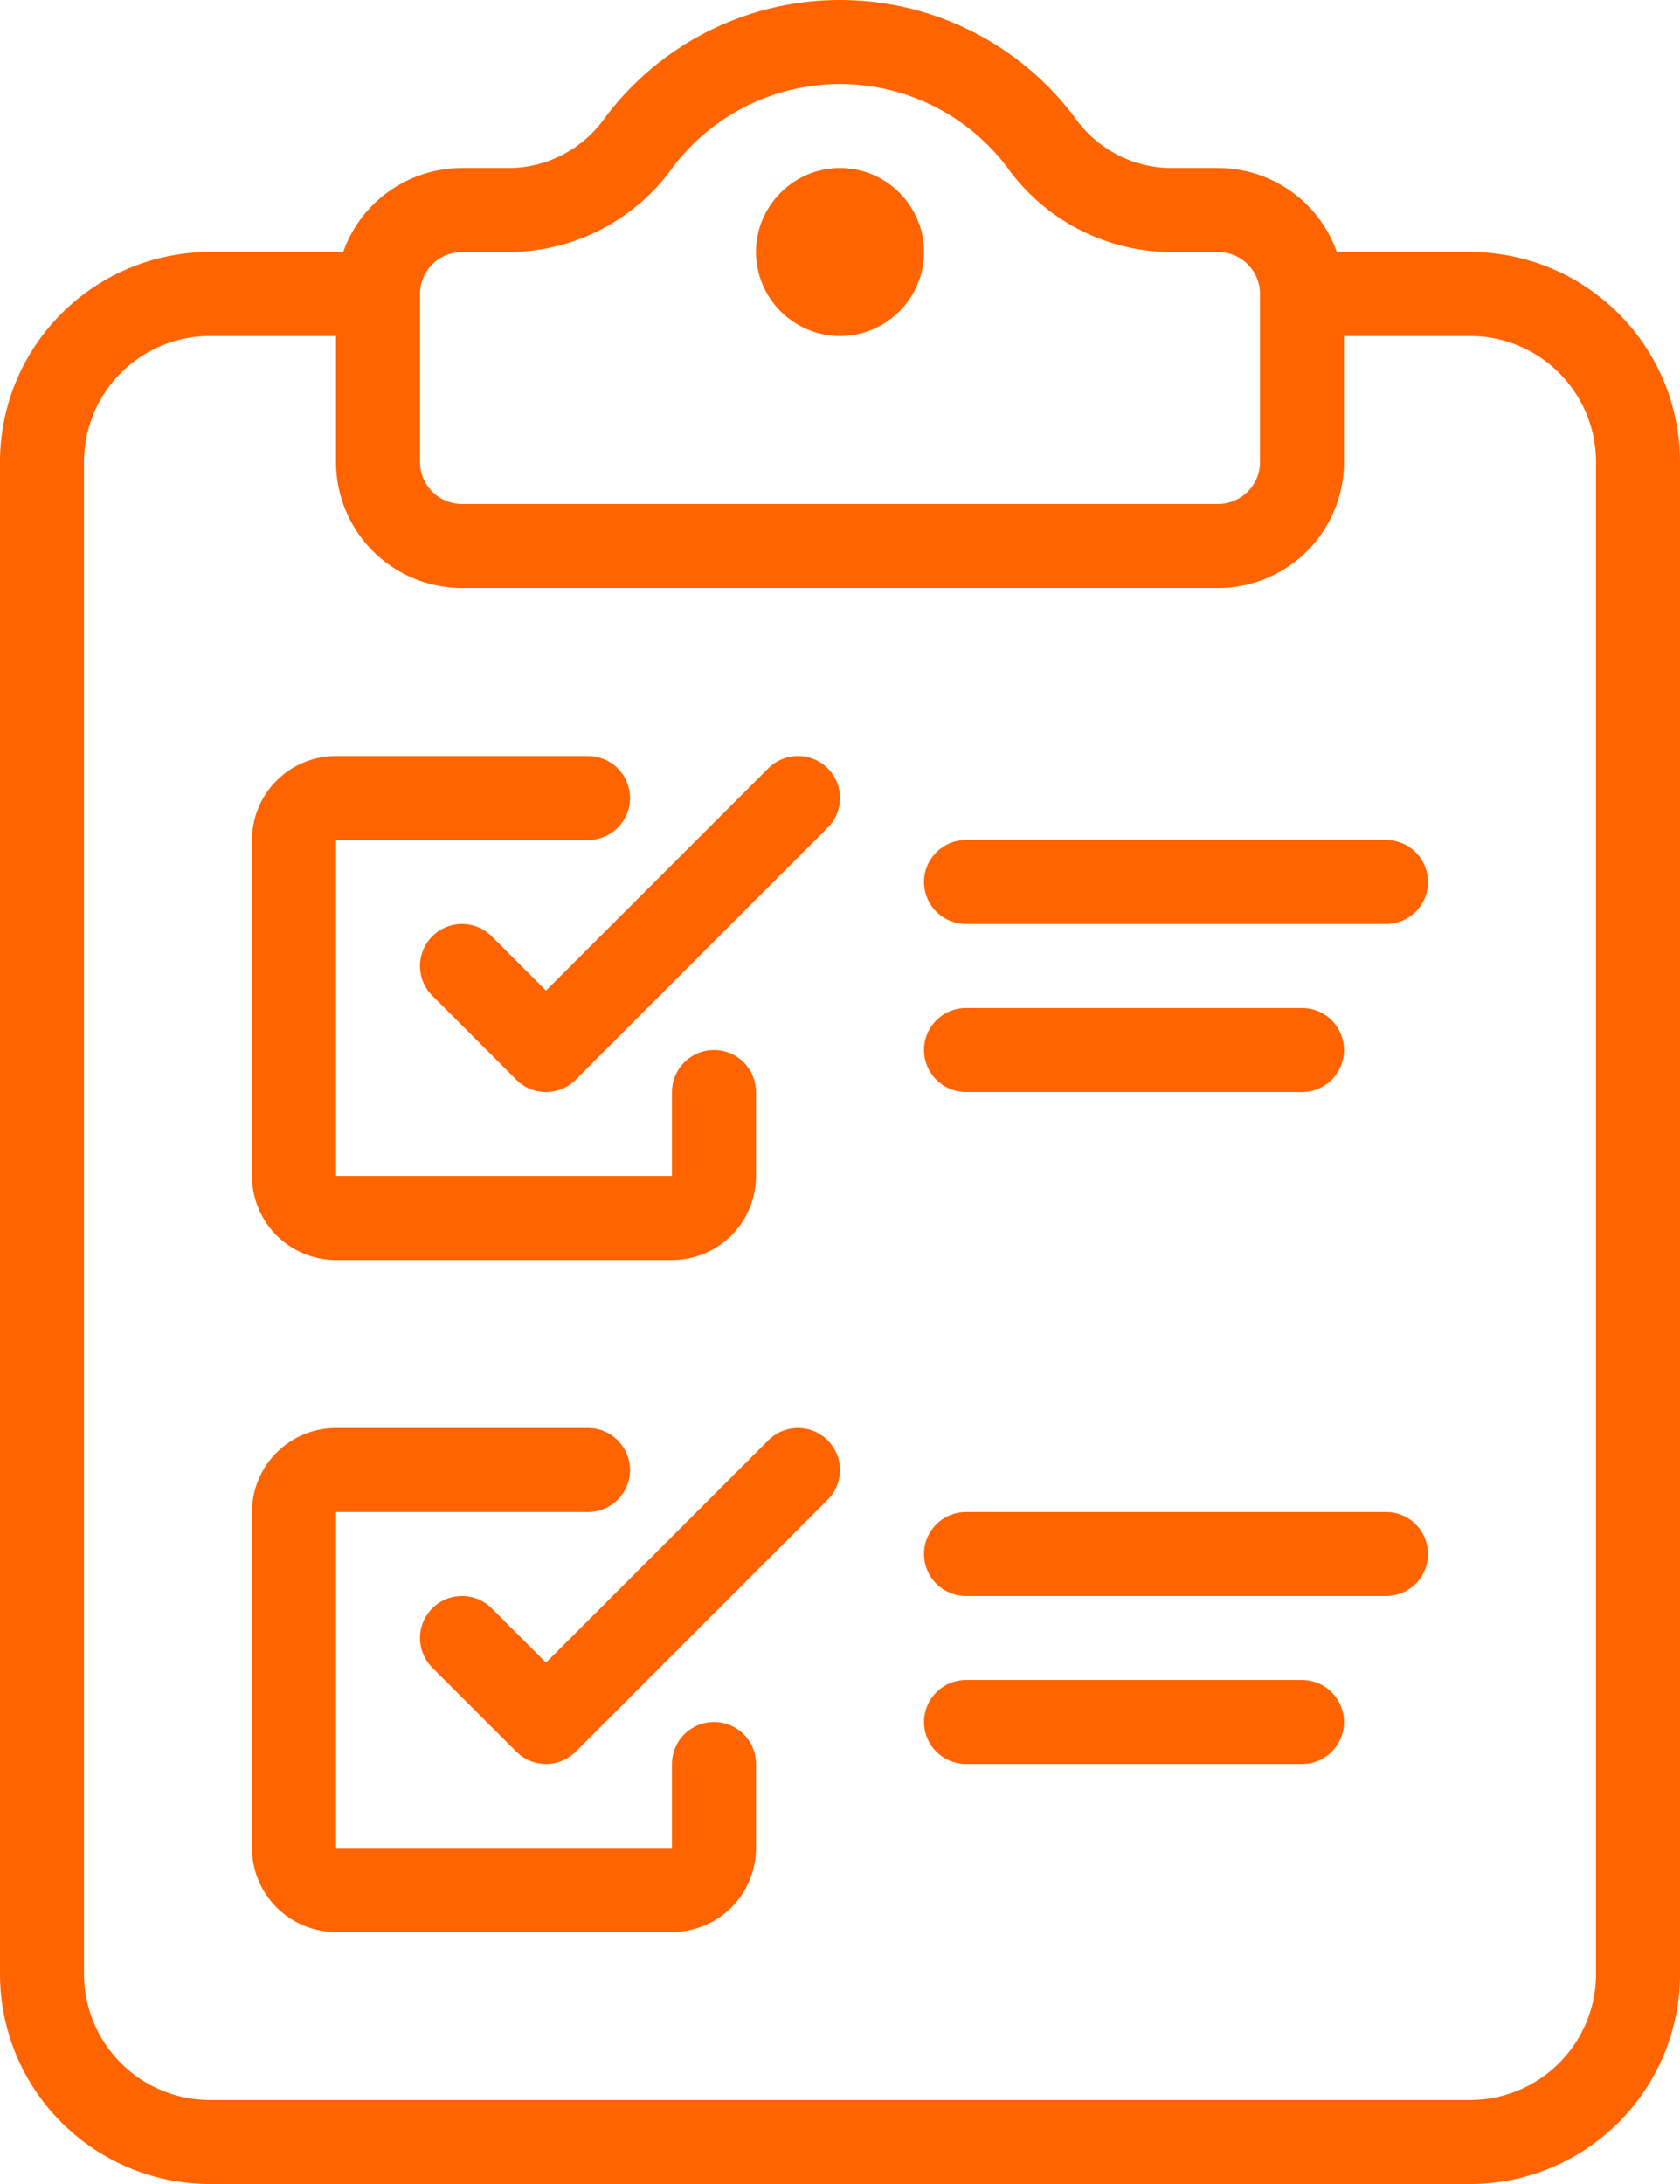
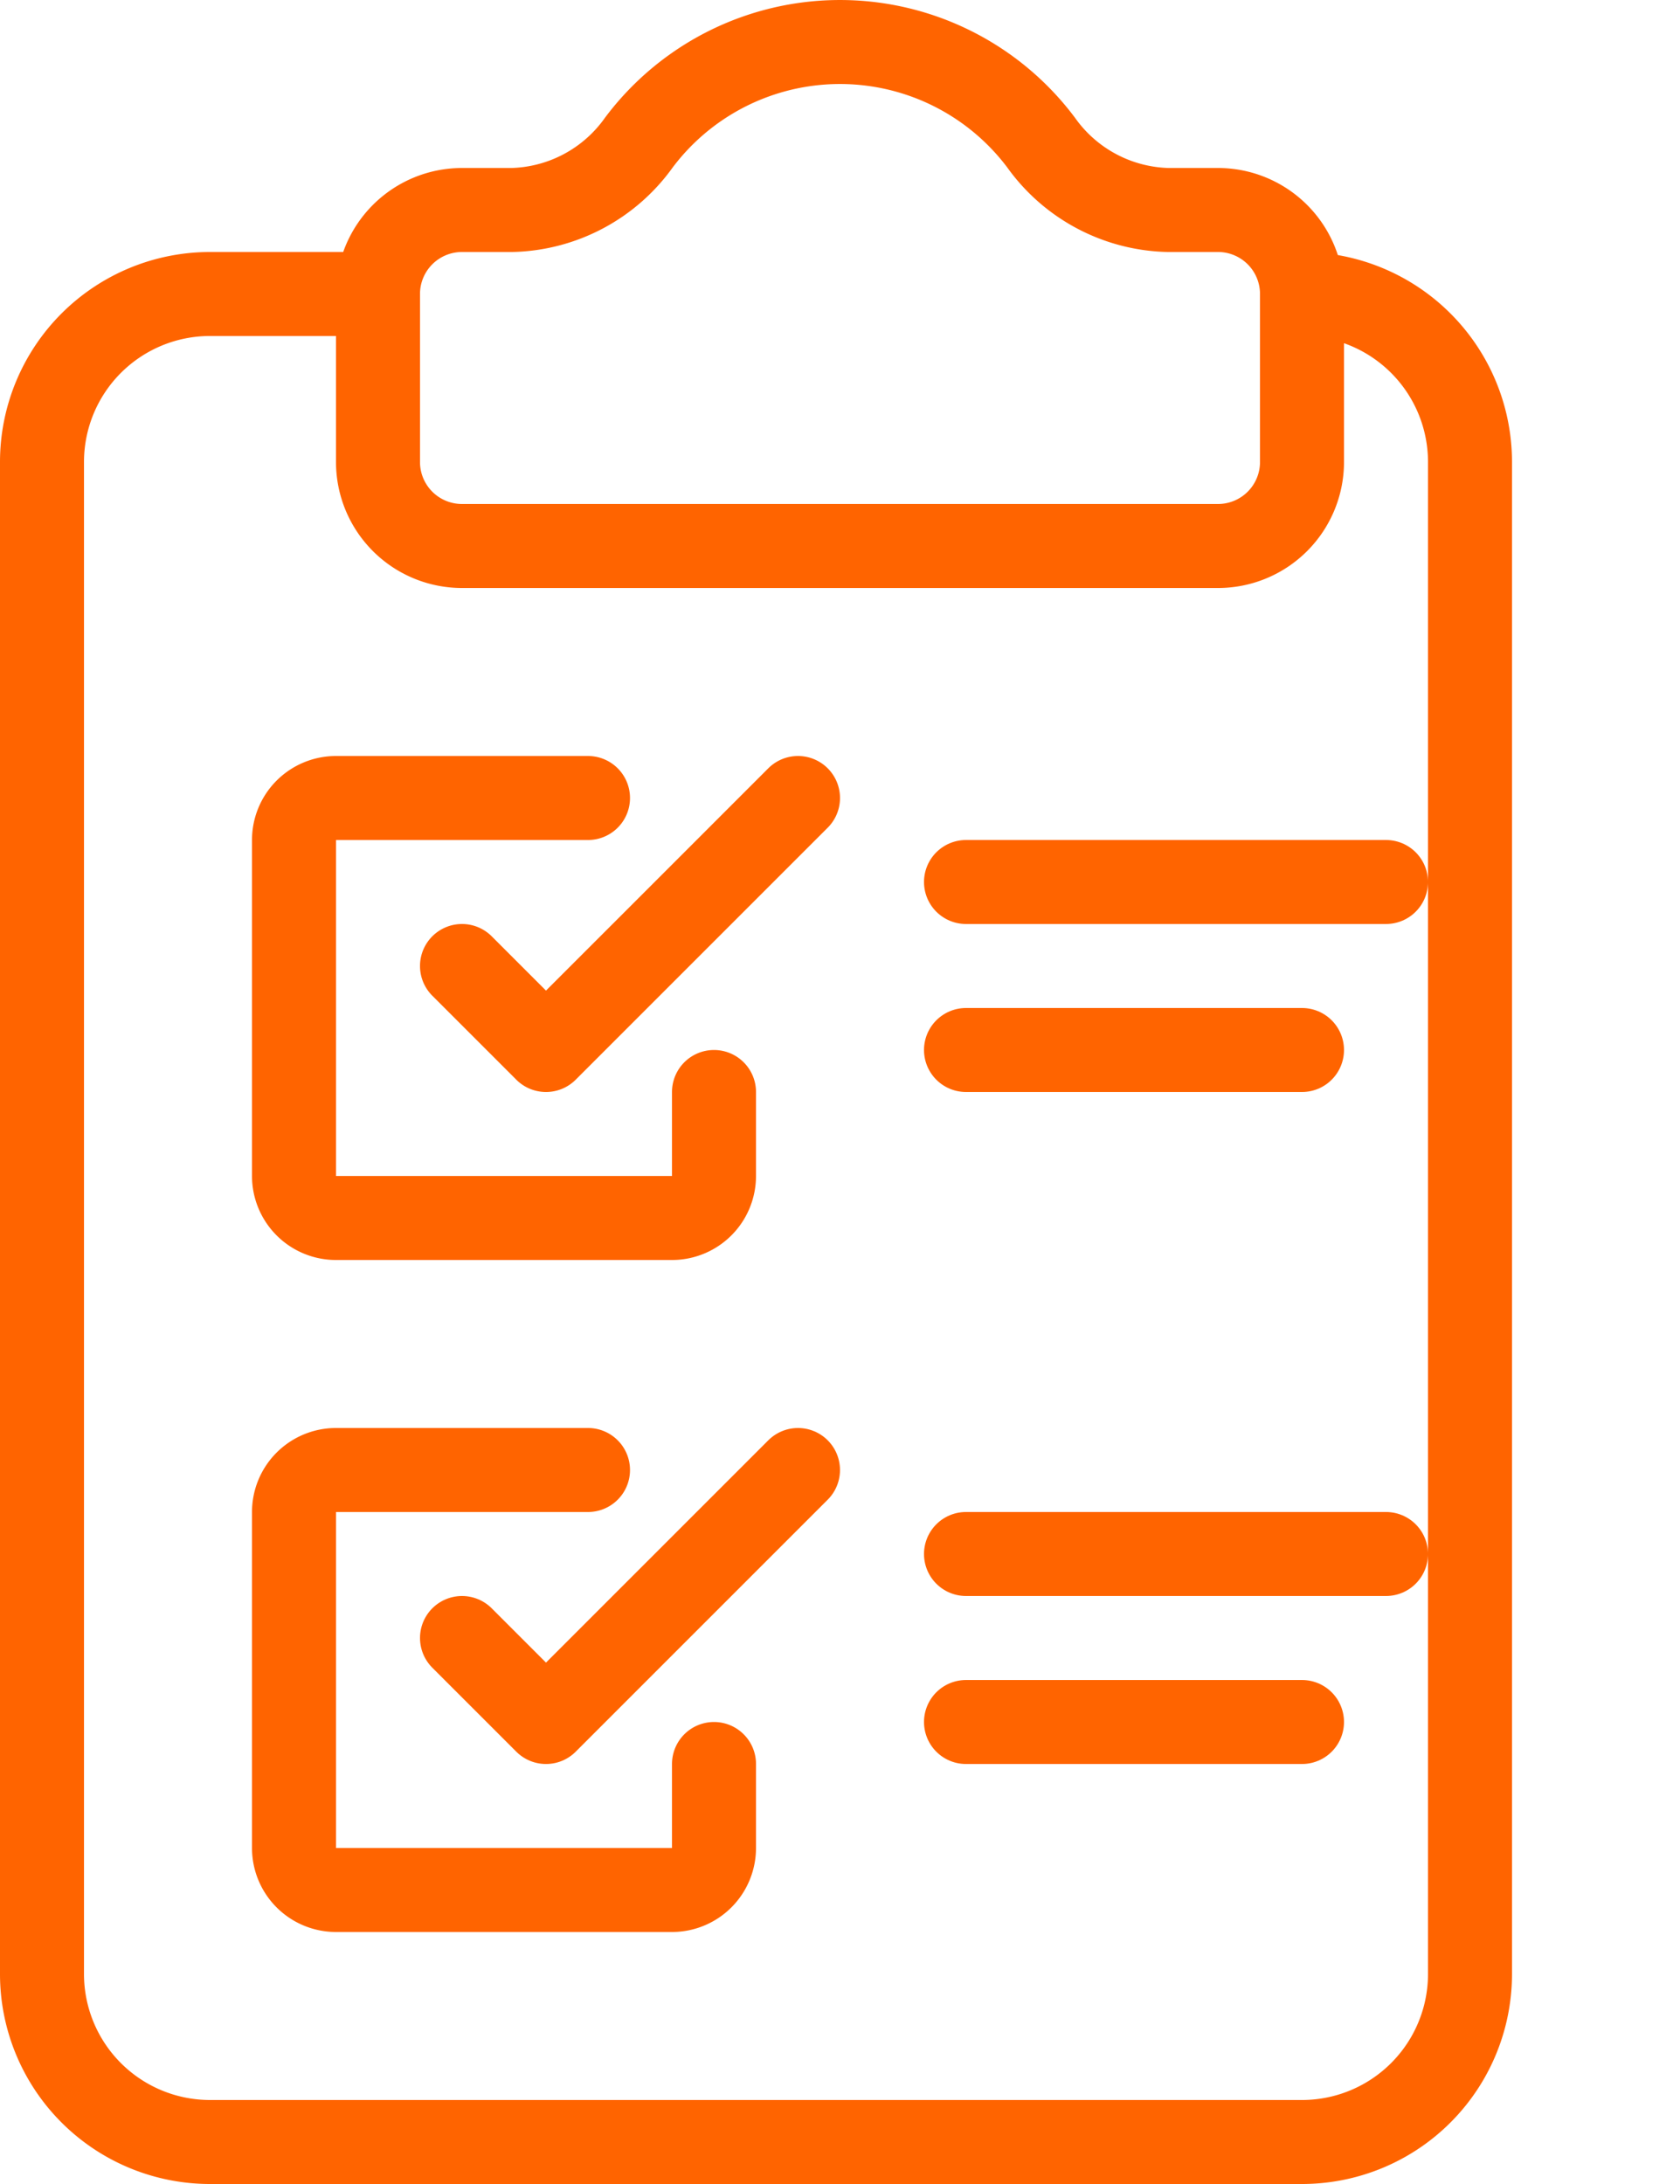
<svg xmlns="http://www.w3.org/2000/svg" width="40" height="52" viewBox="0 0 40 52">
  <defs>
    <clipPath id="a">
      <path fill="none" d="M0 0h40v52H0z" />
    </clipPath>
  </defs>
  <g clip-path="url(#a)" fill="none" stroke="#ff6400" stroke-linecap="round" stroke-linejoin="round" stroke-width="2">
-     <path d="M31 7h4a4 4 0 0 1 4 4v36a4 4 0 0 1-4 4H5a4 4 0 0 1-4-4V11a4 4 0 0 1 4-4h4" />
+     <path d="M31 7a4 4 0 0 1 4 4v36a4 4 0 0 1-4 4H5a4 4 0 0 1-4-4V11a4 4 0 0 1 4-4h4" />
    <path d="M27.816 5a3.822 3.822 0 0 1-3.029-1.607 5.986 5.986 0 0 0-9.575 0A3.822 3.822 0 0 1 12.183 5H11a2 2 0 0 0-2 2v4a2 2 0 0 0 2 2h18a2 2 0 0 0 2-2V7a2 2 0 0 0-2-2ZM17 26v2a1 1 0 0 1-1 1H8a1 1 0 0 1-1-1v-8a1 1 0 0 1 1-1h6" />
    <path d="m19 19-2 2-4 4-2-2M17 42v2a1 1 0 0 1-1 1H8a1 1 0 0 1-1-1v-8a1 1 0 0 1 1-1h6" />
    <path d="m19 35-2 2-4 4-2-2M23 21h10M23 25h8M23 37h10M23 41h8" />
-     <circle cx="1" cy="1" r="1" transform="translate(19 5)" />
  </g>
</svg>